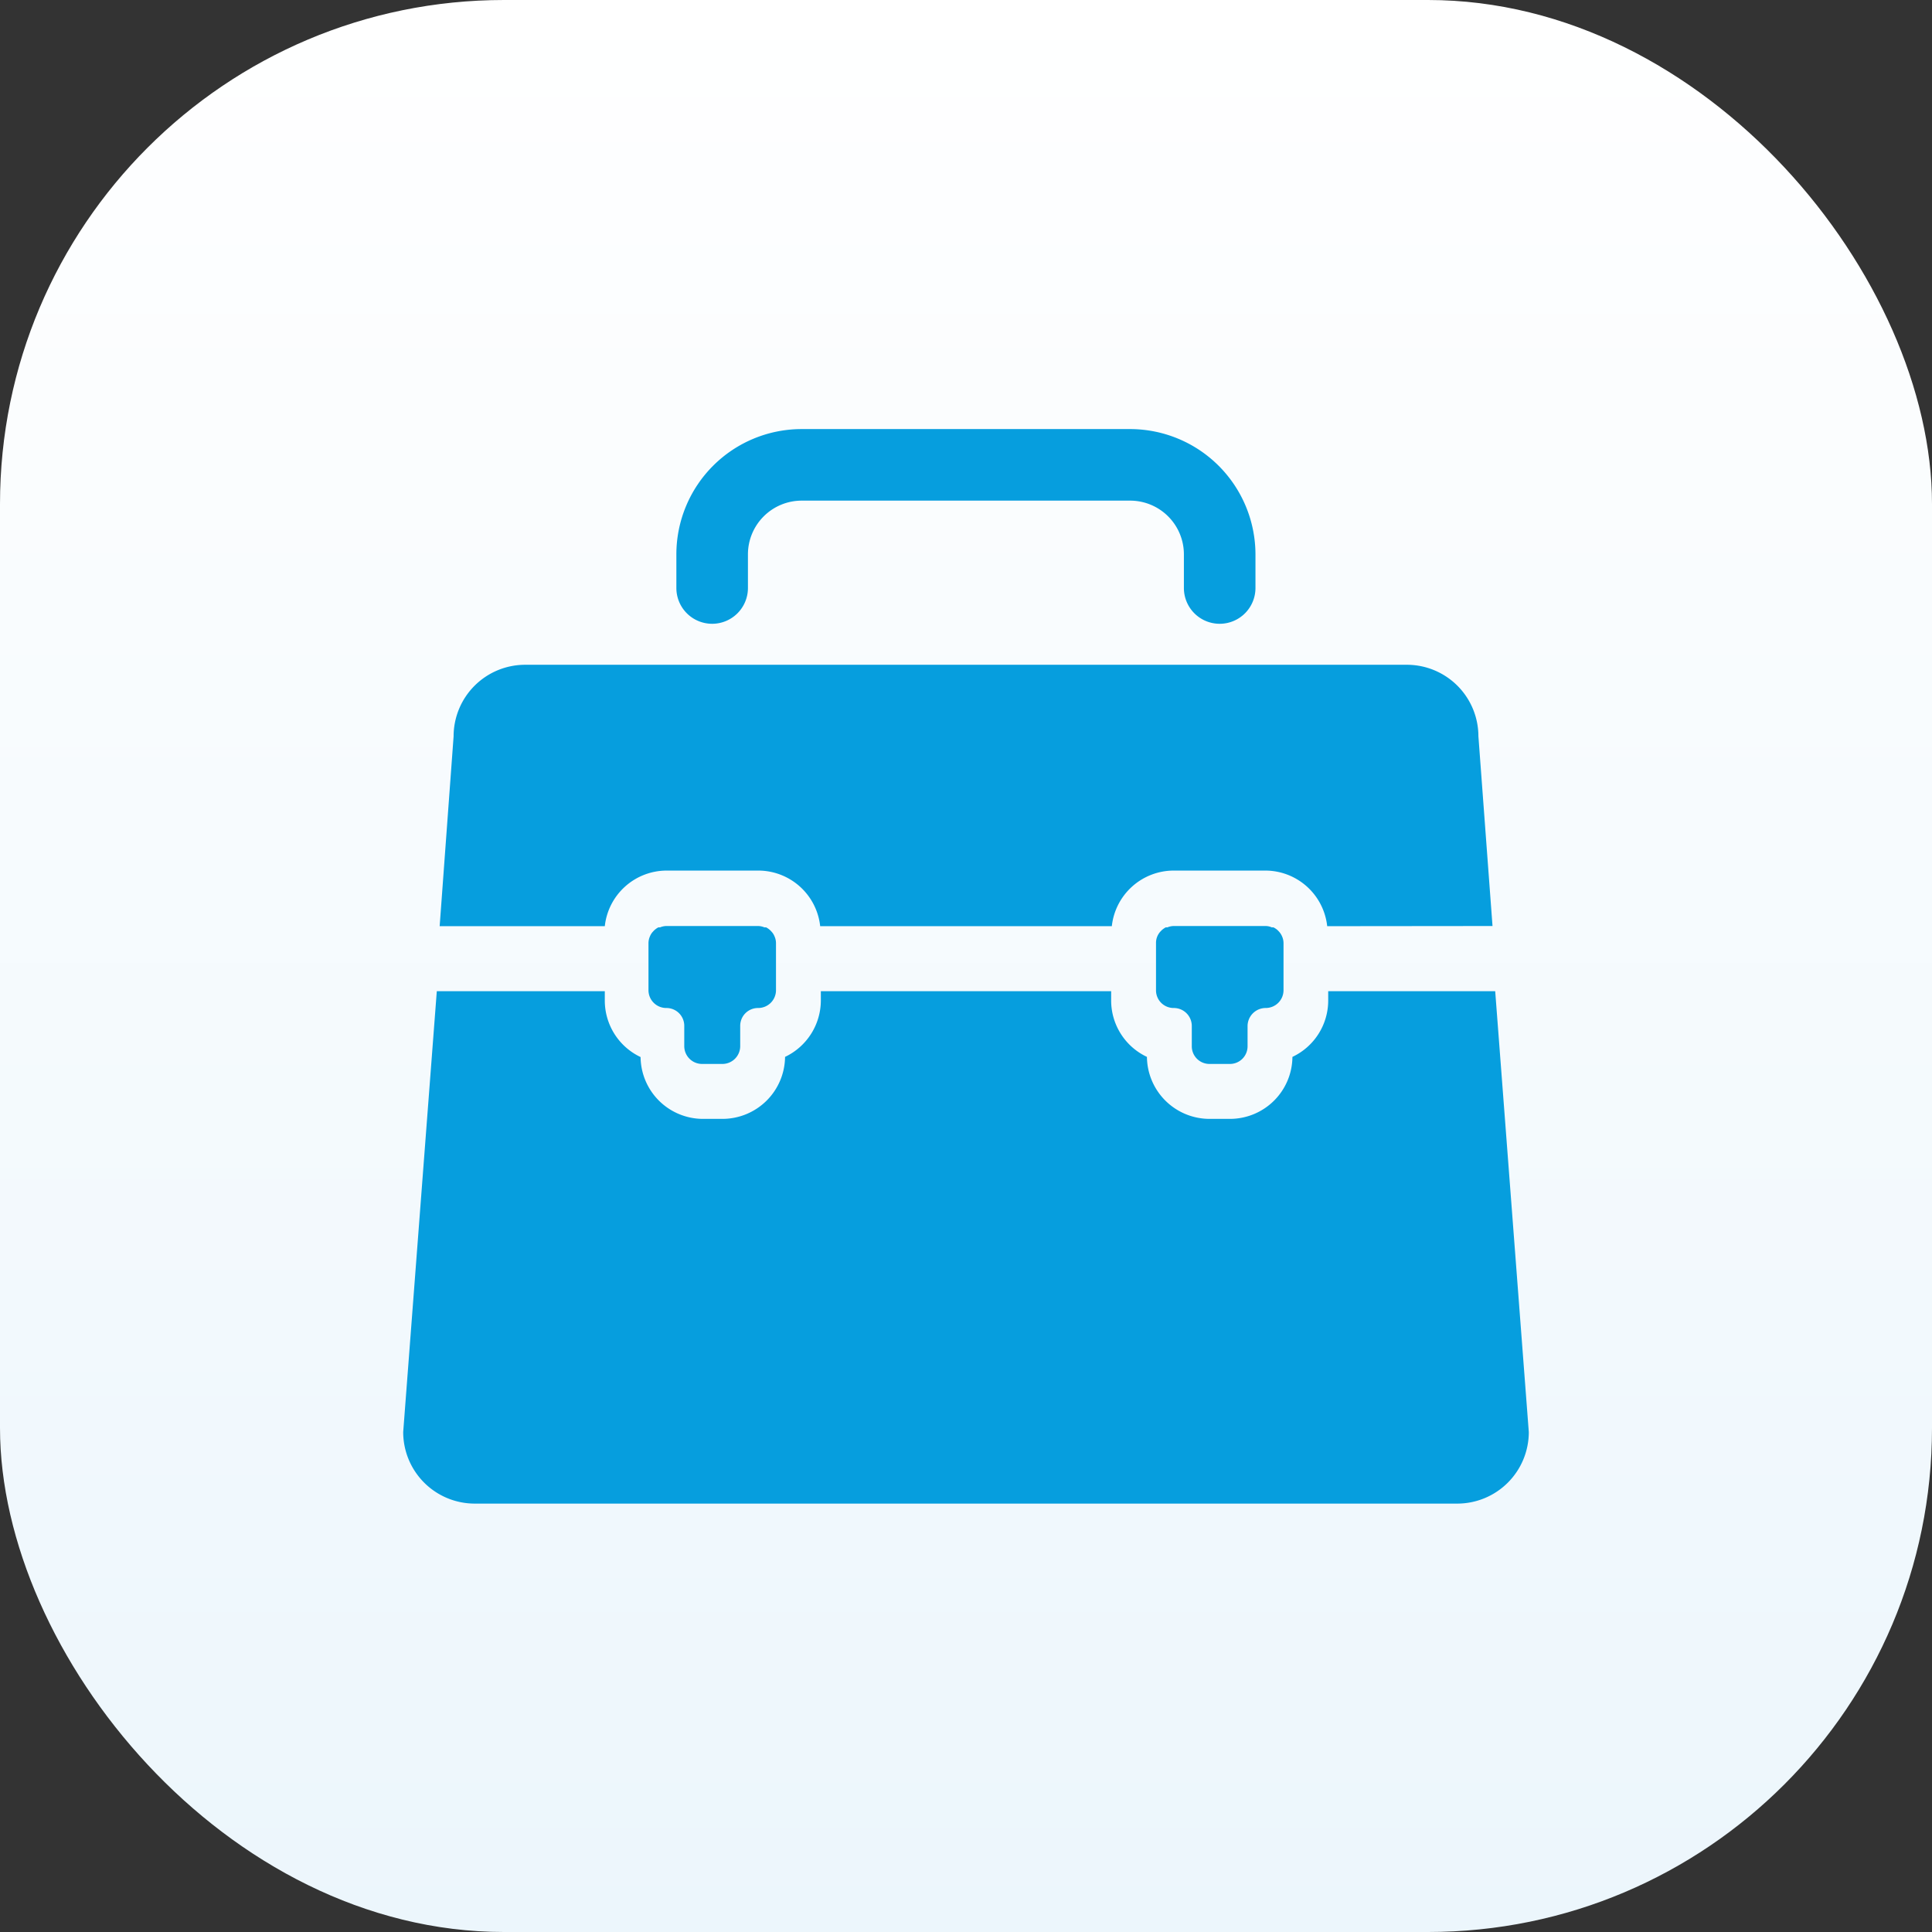
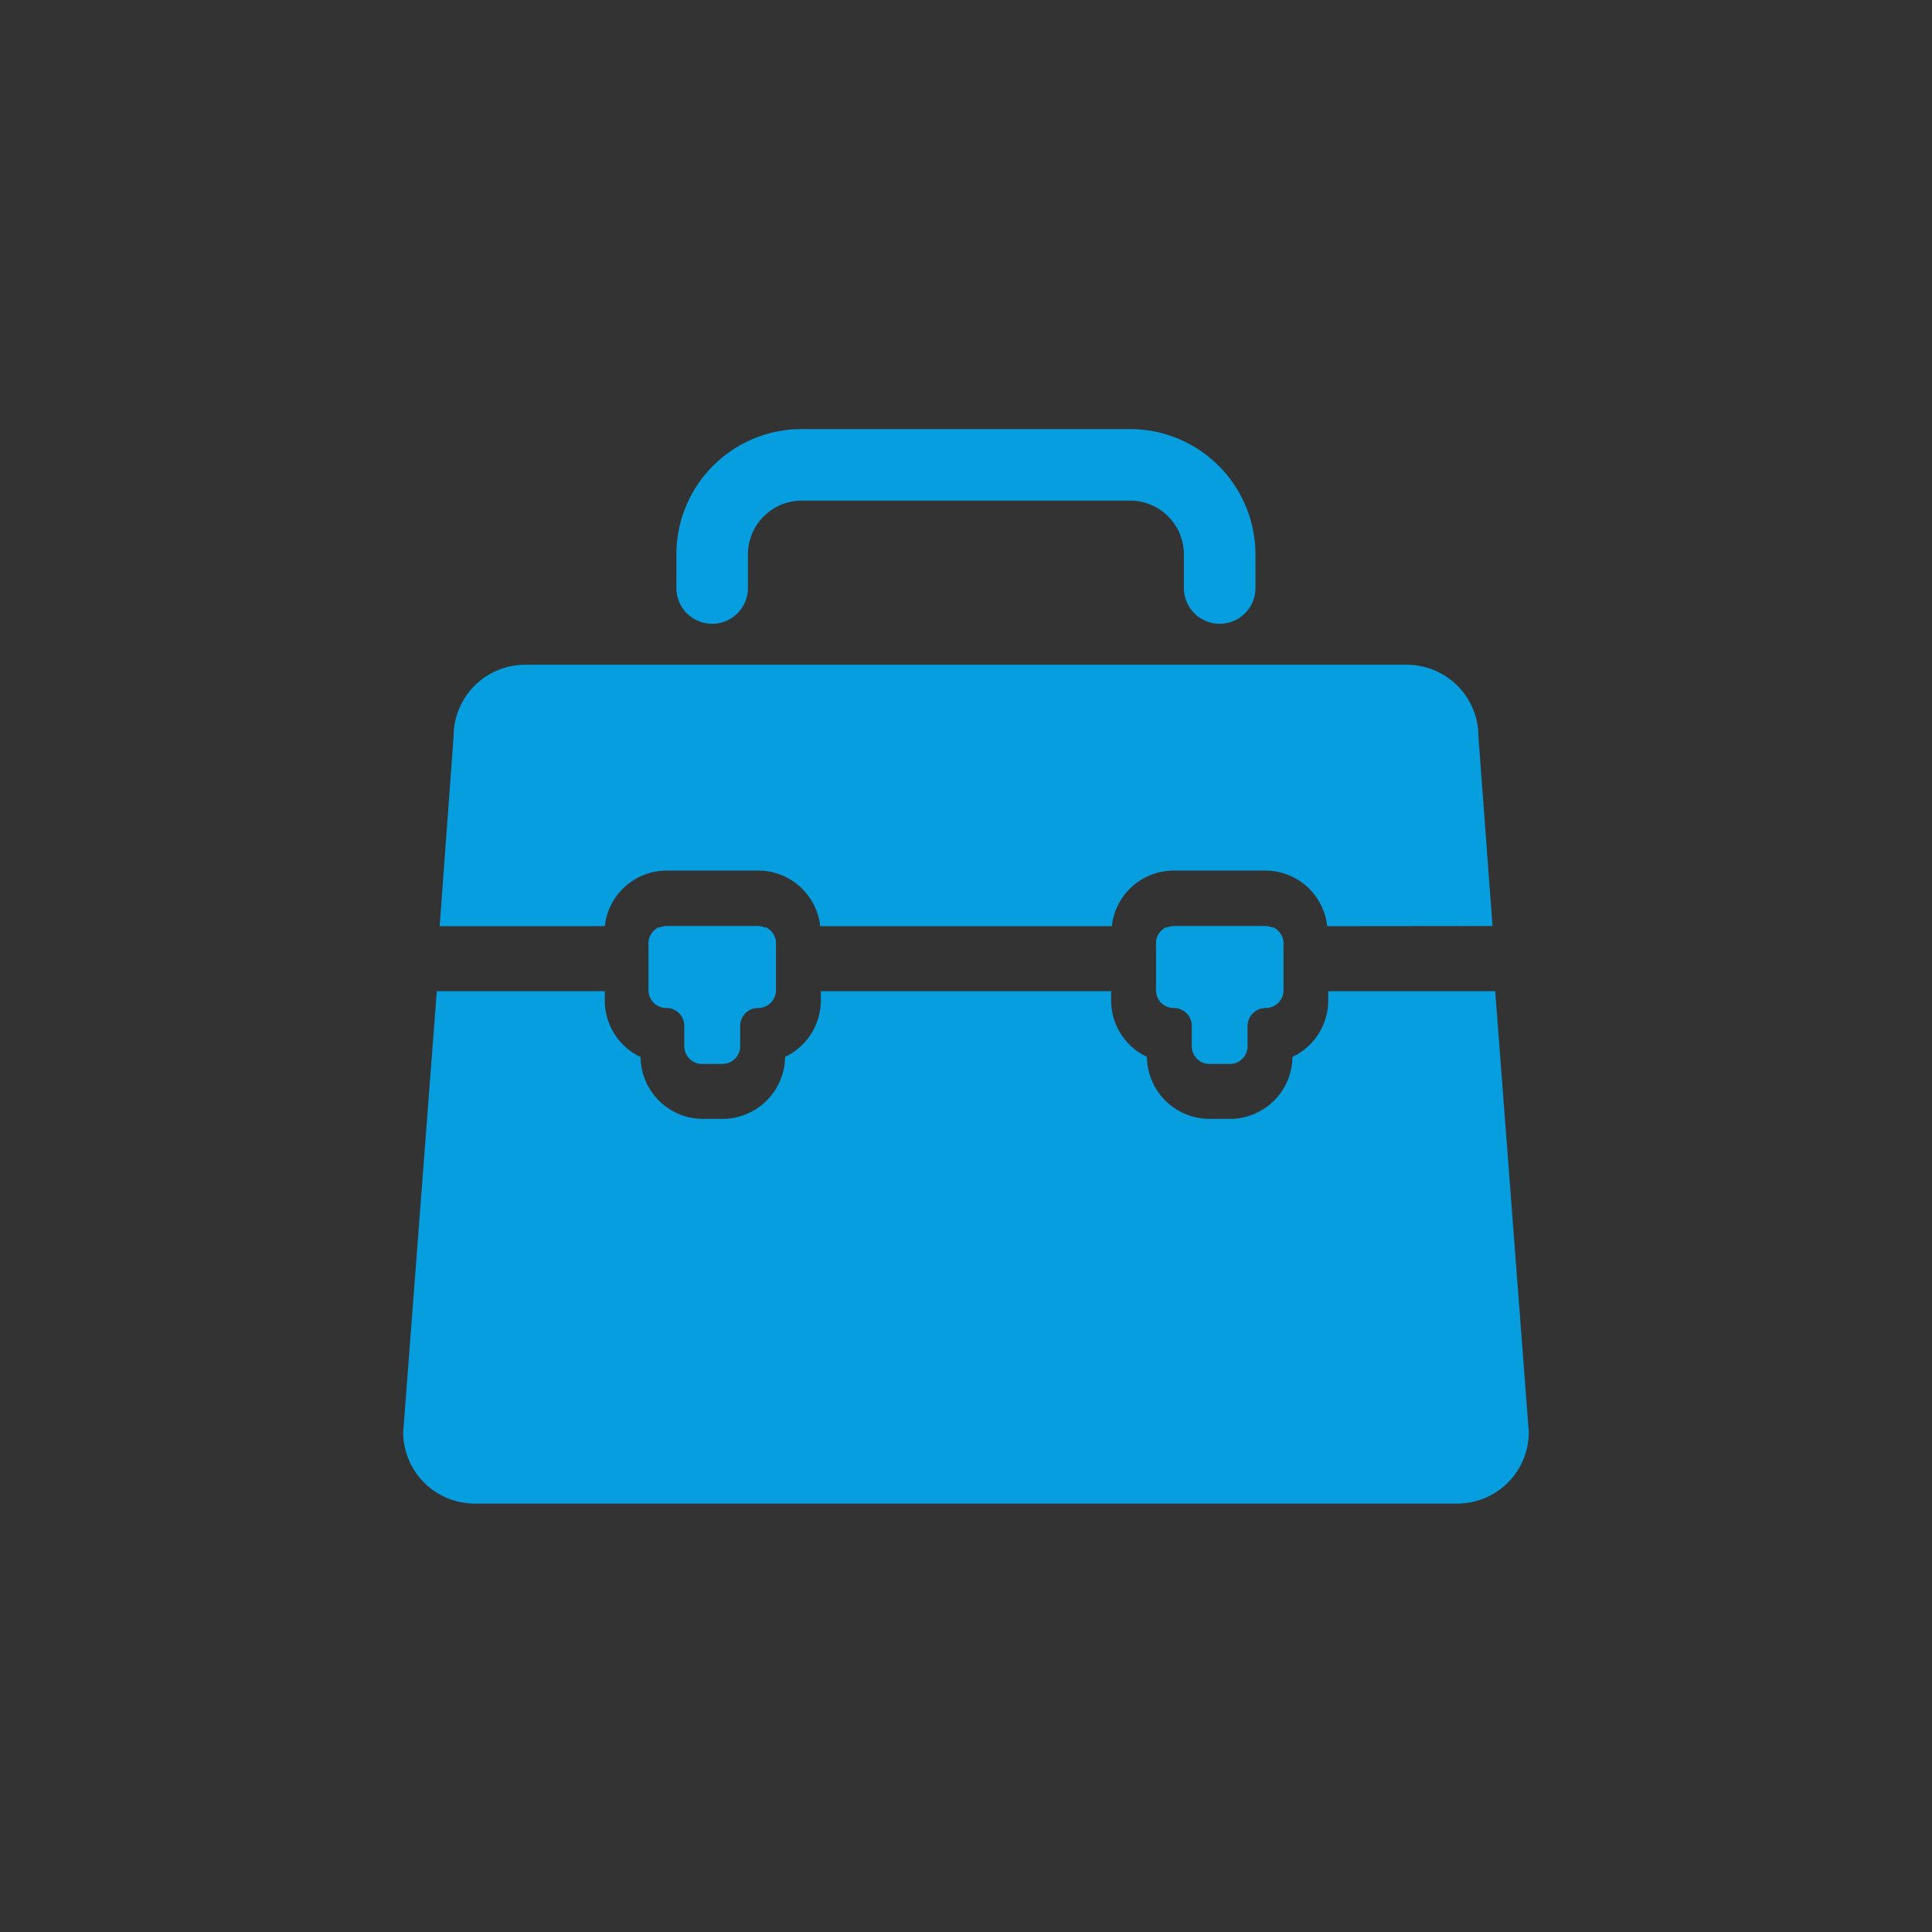
<svg xmlns="http://www.w3.org/2000/svg" id="Calque_1" data-name="Calque 1" viewBox="0 0 115 115">
  <rect x="0" y="0" width="115" height="115" fill="#333333" stroke="none" />
  <defs>
    <style>.cls-1{fill:url(#Dégradé_sans_nom_2);}.cls-2{fill:#069ede;}</style>
    <linearGradient id="Dégradé_sans_nom_2" x1="-341.52" y1="-283.32" x2="-341.52" y2="-284.32" gradientTransform="matrix(-115, 0, 0, 115, -39217, 32696.5)" gradientUnits="userSpaceOnUse">
      <stop offset="0" stop-color="#ecf6fc" />
      <stop offset="1" stop-color="#fff" />
    </linearGradient>
  </defs>
-   <rect id="Rectangle_2632" data-name="Rectangle 2632" class="cls-1" width="115" height="115" rx="30" />
  <g id="Groupe_3684" data-name="Groupe 3684">
-     <path id="Union_18" data-name="Union 18" class="cls-2" d="M28.26,89.5A4.26,4.26,0,0,1,24,85.24h0L26,59h10v.56a3.72,3.72,0,0,0,2.13,3.36A3.72,3.72,0,0,0,41.8,66.6H43a3.73,3.73,0,0,0,3.73-3.69,3.73,3.73,0,0,0,2.13-3.36V59H66.14v.55a3.71,3.71,0,0,0,2.13,3.36A3.73,3.73,0,0,0,72,66.6h1.2a3.72,3.72,0,0,0,3.73-3.69,3.71,3.71,0,0,0,2.13-3.36V59H89l2,26.24a4.26,4.26,0,0,1-4.26,4.26ZM72,63.33a1.05,1.05,0,0,1-1.06-1.06h0v-1.2A1.07,1.07,0,0,0,69.87,60h0a1.05,1.05,0,0,1-1.06-1.06h0v-2.8a1,1,0,0,1,.08-.41h0a1,1,0,0,1,.2-.3l.08-.08a1.43,1.43,0,0,1,.22-.15l.1,0a1,1,0,0,1,.38-.08h5.46a.91.91,0,0,1,.37.08l.1,0a1.14,1.14,0,0,1,.23.15l.08.08a1,1,0,0,1,.2.3,1,1,0,0,1,.09.41v2.8A1.06,1.06,0,0,1,75.33,60h0a1.08,1.08,0,0,0-1.07,1.07h0v1.2a1.05,1.05,0,0,1-1.06,1.06Zm-30.2,0a1.06,1.06,0,0,1-1.07-1.06v-1.2A1.06,1.06,0,0,0,39.67,60h0a1.06,1.06,0,0,1-1.07-1.06v-2.8a1,1,0,0,1,.09-.41.88.88,0,0,1,.2-.3.6.6,0,0,1,.08-.08,1.07,1.07,0,0,1,.22-.15l.1,0a1,1,0,0,1,.38-.08h5.46a1,1,0,0,1,.37.08l.1,0a1.07,1.07,0,0,1,.22.15.6.6,0,0,1,.08.08.88.88,0,0,1,.2.3,1,1,0,0,1,.09.41v2.8A1.06,1.06,0,0,1,45.12,60h0a1.06,1.06,0,0,0-1.06,1.07v1.2A1.06,1.06,0,0,1,43,63.33H41.8ZM79,55.13a3.71,3.71,0,0,0-3.69-3.31H69.87a3.71,3.71,0,0,0-3.69,3.31H48.82a3.71,3.71,0,0,0-3.69-3.31H39.67A3.71,3.71,0,0,0,36,55.13H26.17L27,43.83a4.26,4.26,0,0,1,4.26-4.26H83.71A4.26,4.26,0,0,1,88,43.82h0l.84,11.3ZM70.47,35V33a3.2,3.2,0,0,0-3.2-3.2H47.72a3.2,3.2,0,0,0-3.2,3.2V35a2.13,2.13,0,0,1-2.13,2.13h0A2.13,2.13,0,0,1,40.26,35h0V33a7.46,7.46,0,0,1,7.46-7.46H67.27A7.47,7.47,0,0,1,74.73,33V35a2.13,2.13,0,0,1-2.13,2.13h0A2.13,2.13,0,0,1,70.47,35Z" />
+     <path id="Union_18" data-name="Union 18" class="cls-2" d="M28.26,89.5A4.26,4.26,0,0,1,24,85.24h0L26,59h10v.56a3.72,3.72,0,0,0,2.13,3.36A3.72,3.72,0,0,0,41.8,66.6H43a3.73,3.73,0,0,0,3.73-3.69,3.73,3.73,0,0,0,2.13-3.36V59H66.14v.55a3.71,3.71,0,0,0,2.13,3.36A3.73,3.73,0,0,0,72,66.6h1.2a3.72,3.72,0,0,0,3.73-3.69,3.71,3.71,0,0,0,2.13-3.36V59H89l2,26.24a4.26,4.26,0,0,1-4.26,4.26ZM72,63.33a1.05,1.05,0,0,1-1.06-1.06h0v-1.2A1.07,1.07,0,0,0,69.87,60h0a1.05,1.05,0,0,1-1.06-1.06v-2.8a1,1,0,0,1,.08-.41h0a1,1,0,0,1,.2-.3l.08-.08a1.43,1.43,0,0,1,.22-.15l.1,0a1,1,0,0,1,.38-.08h5.46a.91.91,0,0,1,.37.08l.1,0a1.14,1.14,0,0,1,.23.15l.08.08a1,1,0,0,1,.2.3,1,1,0,0,1,.09.41v2.8A1.06,1.06,0,0,1,75.33,60h0a1.08,1.08,0,0,0-1.07,1.07h0v1.2a1.05,1.05,0,0,1-1.06,1.06Zm-30.2,0a1.06,1.06,0,0,1-1.07-1.06v-1.2A1.06,1.06,0,0,0,39.67,60h0a1.06,1.06,0,0,1-1.07-1.06v-2.8a1,1,0,0,1,.09-.41.88.88,0,0,1,.2-.3.6.6,0,0,1,.08-.08,1.07,1.07,0,0,1,.22-.15l.1,0a1,1,0,0,1,.38-.08h5.46a1,1,0,0,1,.37.08l.1,0a1.07,1.07,0,0,1,.22.15.6.6,0,0,1,.08.08.88.88,0,0,1,.2.3,1,1,0,0,1,.09.41v2.8A1.06,1.06,0,0,1,45.12,60h0a1.06,1.06,0,0,0-1.06,1.07v1.2A1.06,1.06,0,0,1,43,63.33H41.8ZM79,55.13a3.71,3.71,0,0,0-3.69-3.31H69.87a3.71,3.71,0,0,0-3.69,3.31H48.82a3.71,3.71,0,0,0-3.69-3.31H39.67A3.71,3.71,0,0,0,36,55.13H26.17L27,43.83a4.26,4.26,0,0,1,4.26-4.26H83.71A4.26,4.26,0,0,1,88,43.82h0l.84,11.3ZM70.47,35V33a3.2,3.2,0,0,0-3.2-3.2H47.72a3.2,3.2,0,0,0-3.2,3.2V35a2.13,2.13,0,0,1-2.13,2.13h0A2.13,2.13,0,0,1,40.26,35h0V33a7.46,7.46,0,0,1,7.46-7.46H67.27A7.47,7.47,0,0,1,74.73,33V35a2.13,2.13,0,0,1-2.13,2.13h0A2.13,2.13,0,0,1,70.47,35Z" />
  </g>
</svg>